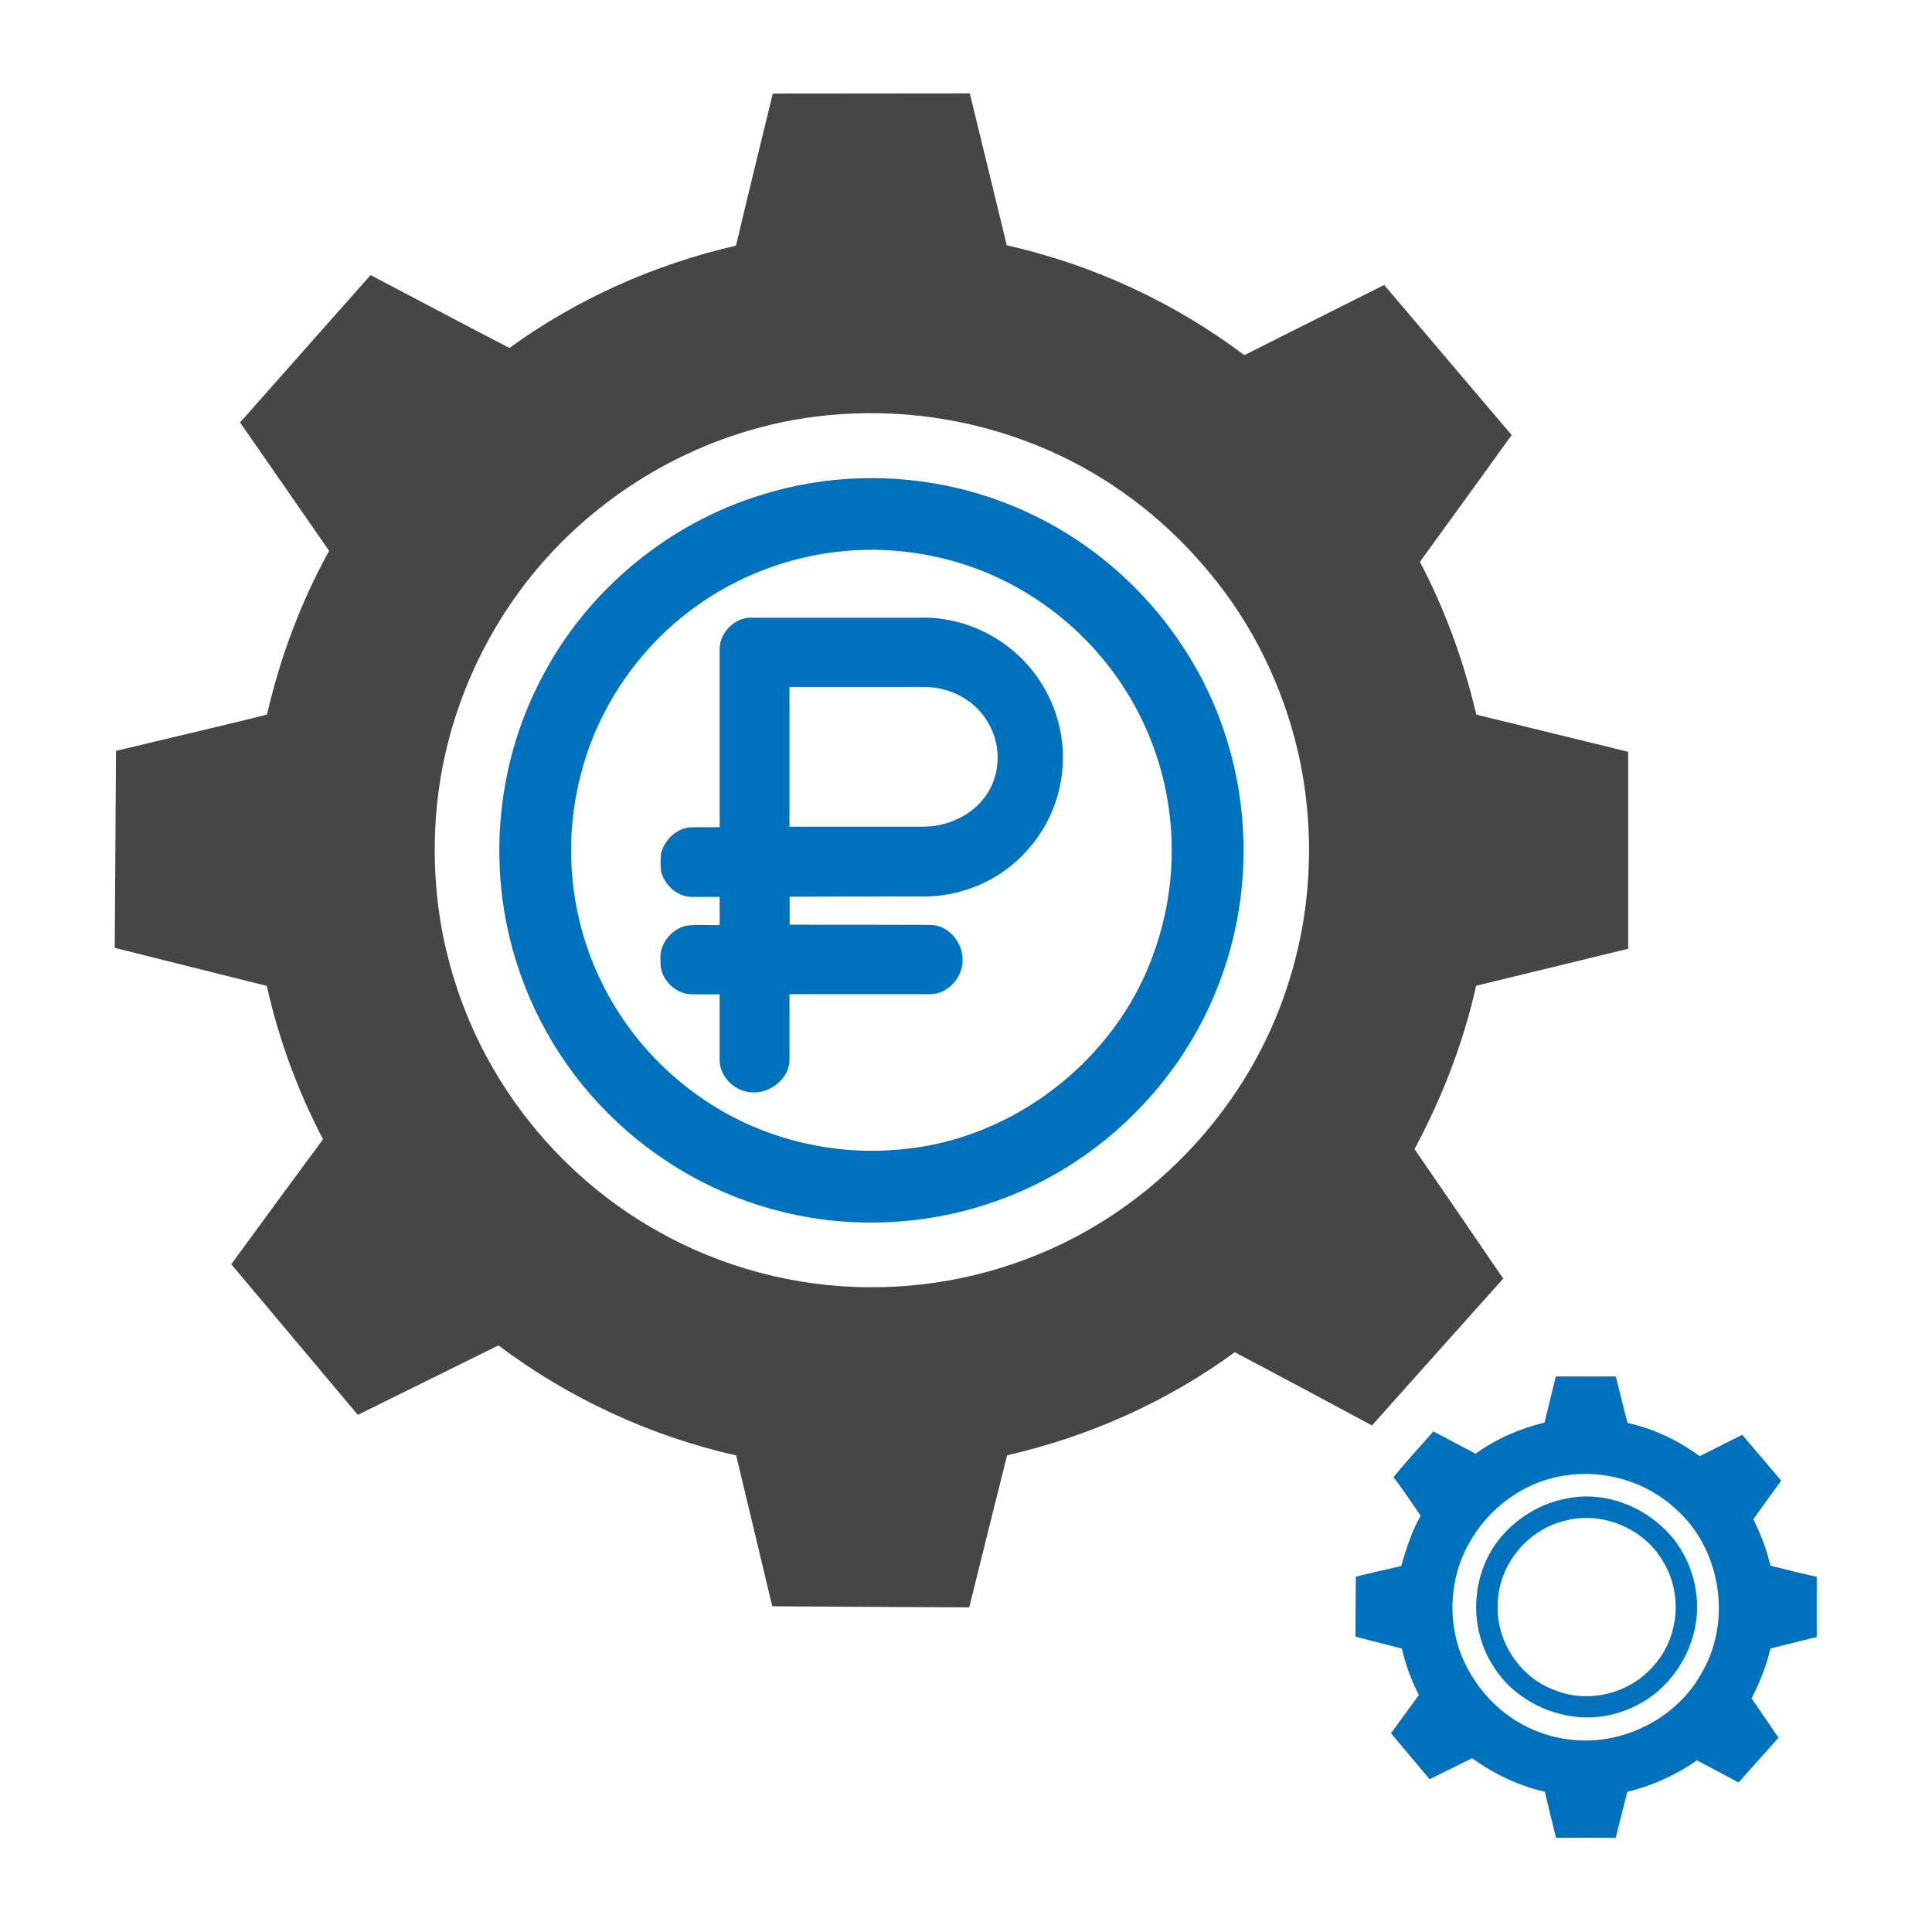
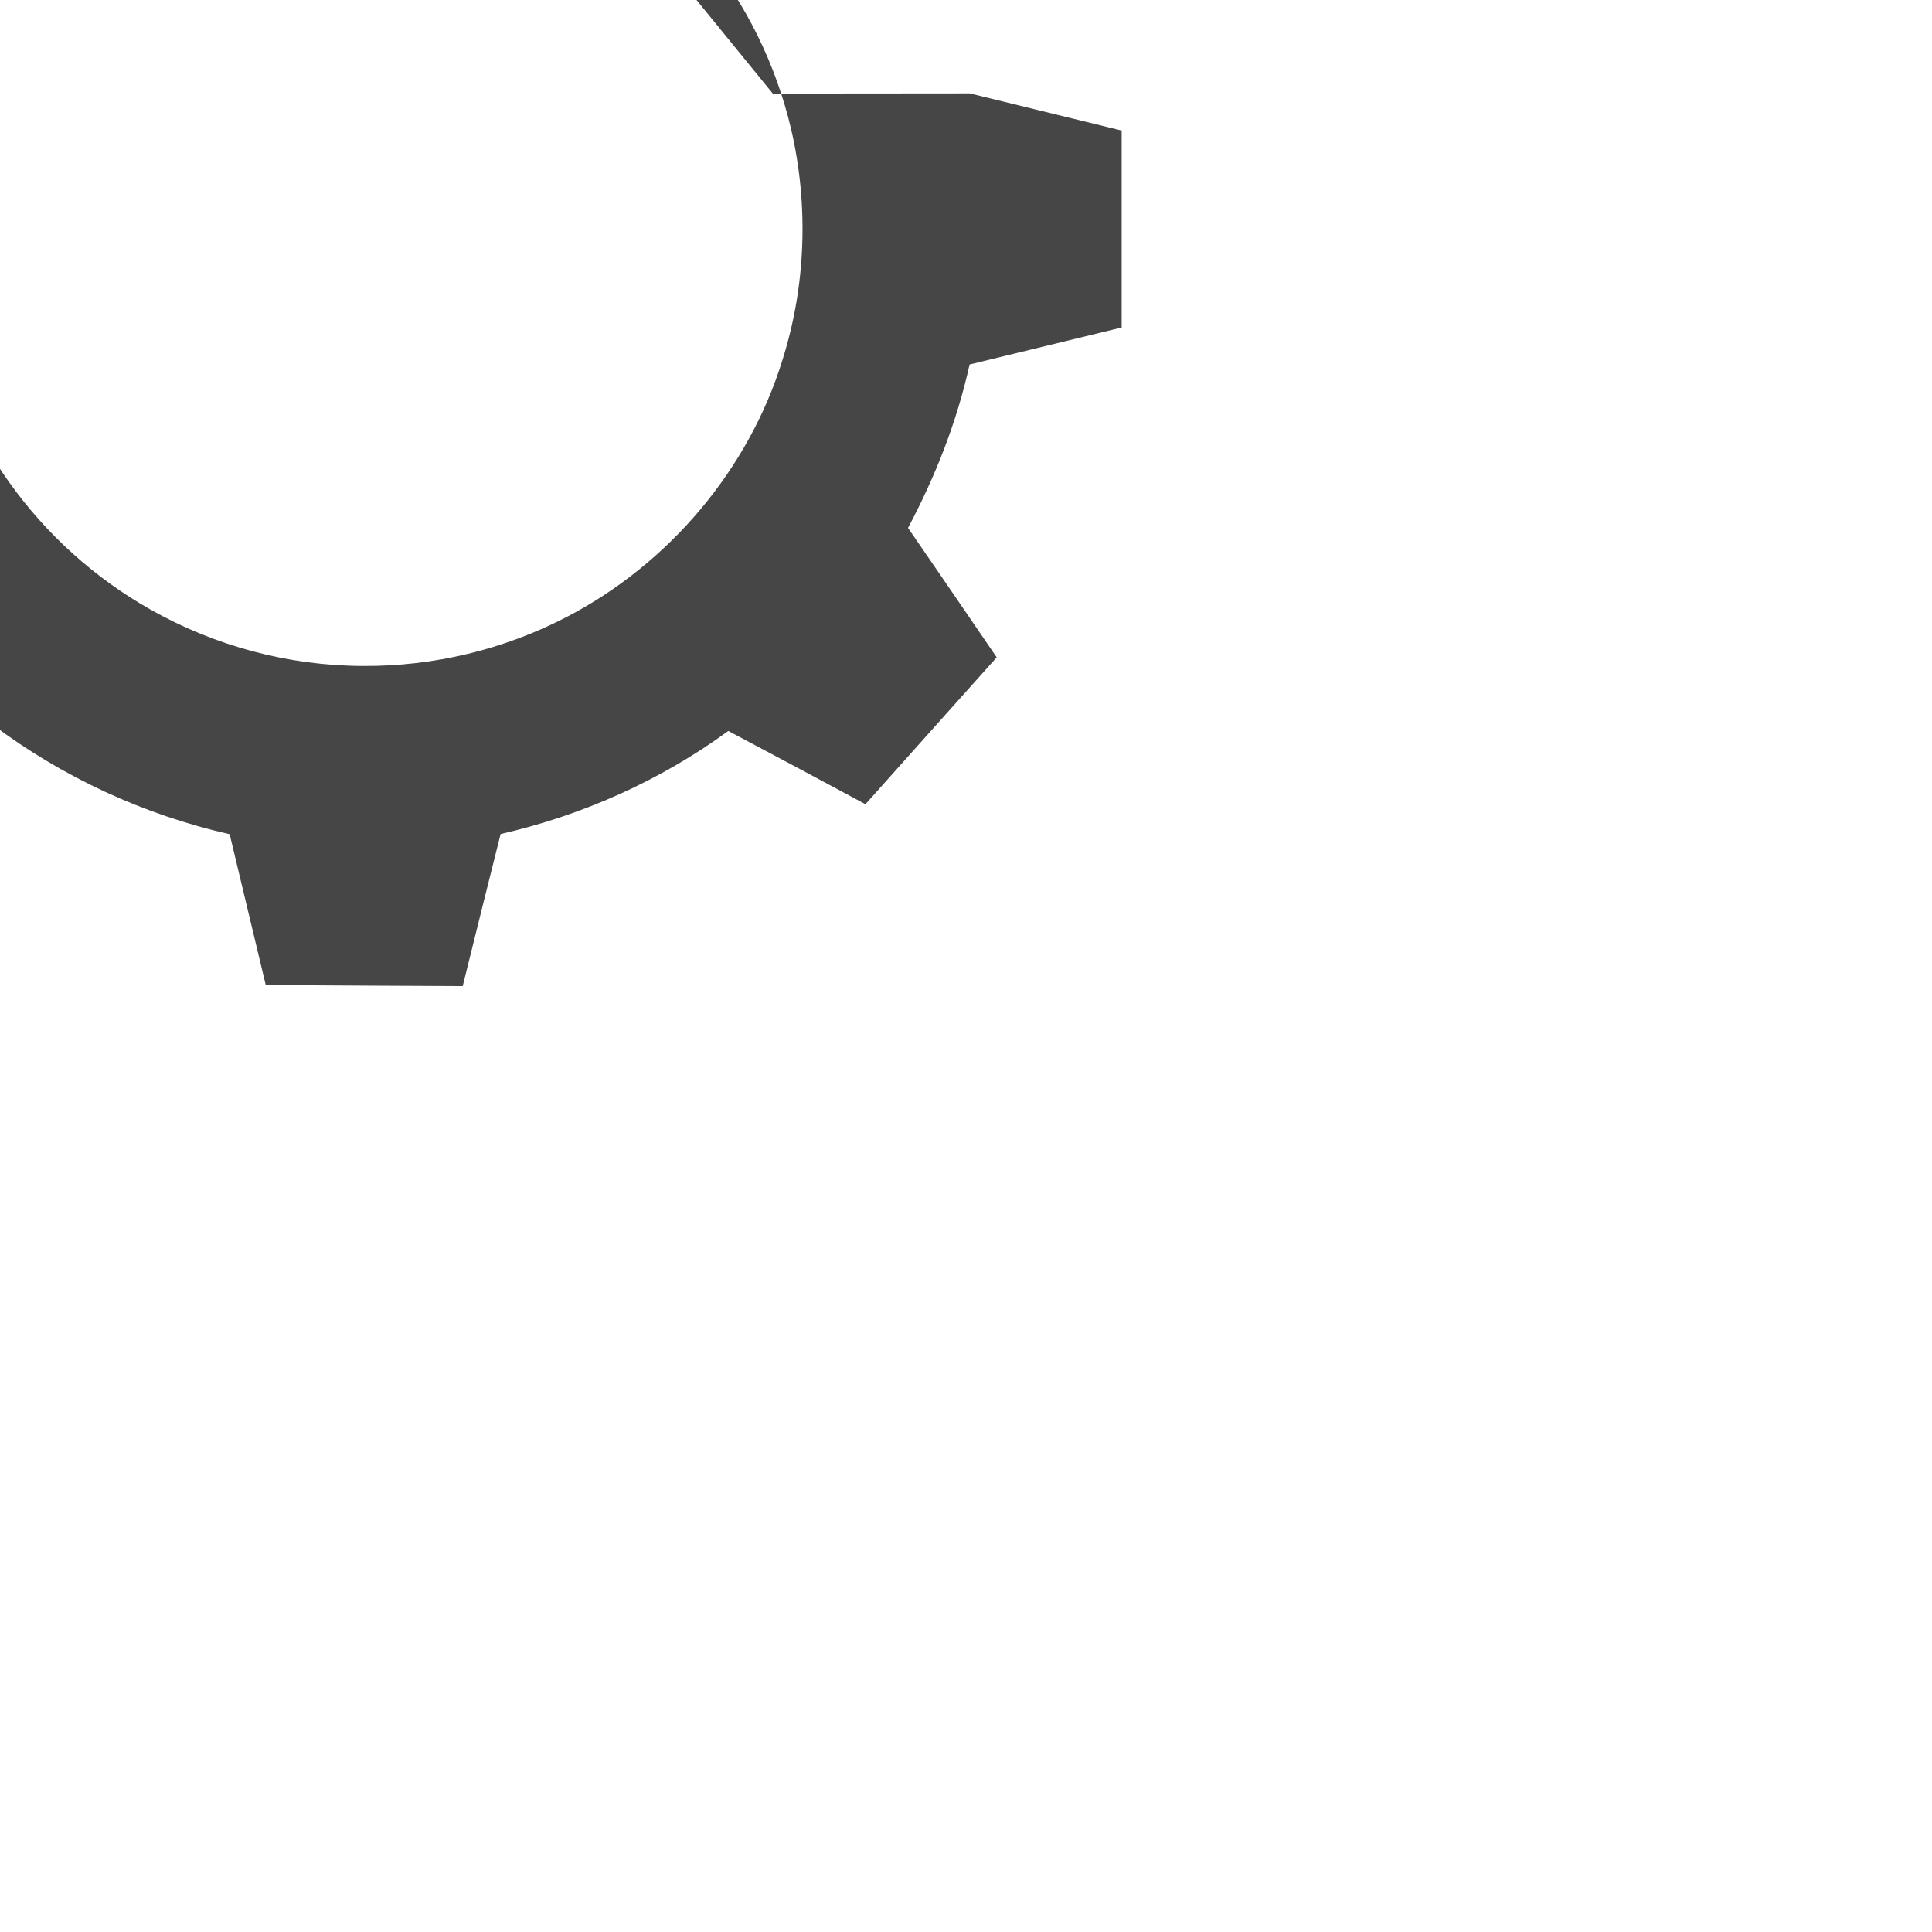
<svg xmlns="http://www.w3.org/2000/svg" version="1.2" baseProfile="tiny" viewBox="0 0 1076 1076">
-   <path fill="#464646" d="M430.4 52.1l109.7-.1c6.9 28.2 13.8 56.4 20.6 84.6 47.8 10.8 93.2 31.7 132.3 61.2 26-13.1 52-26.1 77.9-39.1 23.7 27.9 47.4 55.8 71 83.6-17 23.6-34 47.1-51.1 70.6 14.1 26.8 24.5 55.6 31.4 85.1l84.6 20.7v109.7l-84.7 20.6c-7 31.7-19 62.3-34.3 91 16.5 24 33 48 49.4 72.1-24.4 27.3-48.8 54.5-73.1 81.8-25.4-13.7-50.9-27.3-76.4-40.8-37.7 27.6-81.3 47-126.8 57.4-7.1 28.2-14.1 56.5-21.1 84.7-36.6-.1-73.1-.4-109.7-.6l-20.1-84c-47.8-10.8-93.2-31.8-132.4-61.3l-78.3 38.7-70.5-83.9c17-23.2 34-46.5 51.1-69.6-14.1-27-24.7-55.7-31.3-85.4l-84.7-21.2.7-109.7c28-6.8 56.1-13.2 84.1-20.2 7.3-31.8 18.8-62.7 34.6-91.2-16.5-23.9-33.1-47.7-49.6-71.5 24.2-27.4 48.5-54.8 72.7-82.1 25.8 13.5 51.4 27.2 77.3 40.6 37.6-27.3 80.9-46.6 126.2-57 6.7-28.3 13.6-56.5 20.5-84.7m44.9 178.2c-17.6.7-35.1 3.2-52.1 7.8-56.3 14.9-106.8 50.6-139.3 98.9-17.5 25.9-30 55.1-36.5 85.6-5.3 24.7-6.5 50.2-4.1 75.2 4.1 41.9 19.4 82.6 44 116.9 20.6 28.9 47.6 53.3 78.5 70.7 35.9 20.4 77.1 31.4 118.4 31.5 39.4.3 78.8-9.2 113.7-27.4 56.7-29.5 101.2-82 120-143.1 13.1-41.4 14.6-86.3 4.8-128.5-8.4-35.7-24.9-69.7-48.3-98-22.5-27.6-51-50.4-83.2-65.8-36.1-17.3-76.2-25.4-115.9-23.8z" />
+   <path fill="#464646" d="M430.4 52.1l109.7-.1l84.6 20.7v109.7l-84.7 20.6c-7 31.7-19 62.3-34.3 91 16.5 24 33 48 49.4 72.1-24.4 27.3-48.8 54.5-73.1 81.8-25.4-13.7-50.9-27.3-76.4-40.8-37.7 27.6-81.3 47-126.8 57.4-7.1 28.2-14.1 56.5-21.1 84.7-36.6-.1-73.1-.4-109.7-.6l-20.1-84c-47.8-10.8-93.2-31.8-132.4-61.3l-78.3 38.7-70.5-83.9c17-23.2 34-46.5 51.1-69.6-14.1-27-24.7-55.7-31.3-85.4l-84.7-21.2.7-109.7c28-6.8 56.1-13.2 84.1-20.2 7.3-31.8 18.8-62.7 34.6-91.2-16.5-23.9-33.1-47.7-49.6-71.5 24.2-27.4 48.5-54.8 72.7-82.1 25.8 13.5 51.4 27.2 77.3 40.6 37.6-27.3 80.9-46.6 126.2-57 6.7-28.3 13.6-56.5 20.5-84.7m44.9 178.2c-17.6.7-35.1 3.2-52.1 7.8-56.3 14.9-106.8 50.6-139.3 98.9-17.5 25.9-30 55.1-36.5 85.6-5.3 24.7-6.5 50.2-4.1 75.2 4.1 41.9 19.4 82.6 44 116.9 20.6 28.9 47.6 53.3 78.5 70.7 35.9 20.4 77.1 31.4 118.4 31.5 39.4.3 78.8-9.2 113.7-27.4 56.7-29.5 101.2-82 120-143.1 13.1-41.4 14.6-86.3 4.8-128.5-8.4-35.7-24.9-69.7-48.3-98-22.5-27.6-51-50.4-83.2-65.8-36.1-17.3-76.2-25.4-115.9-23.8z" />
  <g fill="#0071BC">
-     <path d="M478.3 266.4c36.6-1.3 73.5 7.3 105.6 24.8 34.5 18.6 63.4 47.3 82.5 81.5 19 33.7 27.9 72.8 25.9 111.4-1.8 38.4-14.7 76.2-36.7 107.7-22.2 31.9-53.4 57.5-89.2 72.6-40.8 17.4-87.3 21.2-130.3 10.6-36.6-8.8-70.6-28.1-97.2-54.7-27-26.8-46.3-61.2-55.1-98.2-11.7-48.4-5.3-101 18.1-145 25.2-48.4 70.4-85.8 122.6-101.6 17.5-5.5 35.6-8.5 53.8-9.1m-6.8 40.4c-30.5 2.5-60.3 13.6-85 31.7-30.1 22-52.7 54.4-62.4 90.5-10.5 37.7-7.2 79.1 9.3 114.6 13.9 30.3 37.1 56.1 65.6 73.3 30.3 18.4 66.6 26.6 101.9 23.3 63.3-5.1 121.2-50.1 141.9-110.1 13.8-38.3 13-81.7-2.5-119.5-13.2-32.8-37.3-61.1-67.4-79.6-30-18.7-66.1-27.2-101.4-24.2zM400.8 362c-.3-9.6 8.5-18.4 18.1-18h89.1c5 0 10.1-.2 15.1.5 16.8 2 32.8 9.6 45 21.4 11.6 11.2 19.7 26.1 22.6 42.1 2.9 15.7.8 32.2-6 46.6-7.9 16.9-22 30.8-39.2 38.2-10.2 4.4-21.3 6.7-32.4 6.5-24.4 0-48.9 0-73.3.1v15.6c26.1 0 52.2 0 78.3.1 9.9 0 17.8 9.4 18 18.9.5 9.9-7.9 19.7-18.1 19.7h-78.3v36.4c0 11.7-12.8 20.4-23.8 17.9-8.2-1.7-15.2-9.2-15.1-17.8v-36.4c-5.5-.1-11 .1-16.5-.1-9.1-.6-17.1-9.3-16.4-18.5-1.1-8.8 5.6-17.6 14.1-19.6 6.2-.9 12.5-.2 18.8-.4v-15.7c-5.3 0-10.5.1-15.8 0-8-.2-14.8-6.6-16.8-14.1-.4-3.4-.4-6.9 0-10.2 1.9-7.4 8.4-13.8 16.1-14.4 5.5-.2 11 0 16.5-.1v-98.7m38.9 20.6v77.8h75.3c14.8-.2 30-8.2 36.7-21.7 5.7-11.2 5.1-25.3-1.3-36.1-5.3-9.4-14.8-16.2-25.2-18.7-6.3-1.7-12.8-1.3-19.2-1.3h-66.3zM860.2 792.3c2.1-8.6 4.2-17.2 6.3-25.7h33.4c2.3 8.6 4.1 17.3 6.6 25.9 14.5 3.2 28.2 9.7 40.1 18.5l23.7-11.9 21.7 25.5-15.5 21.5c4.1 8.3 7.4 16.9 9.5 25.9 8.6 2.2 17.2 4.2 25.8 6.2v33.5l-25.8 6.4c-2.2 9.6-5.9 18.9-10.5 27.7 5 7.3 10 14.6 15 22l-22.2 24.9c-7.7-4.1-15.4-8.2-23.2-12.3-11.7 8.2-25 14.2-38.8 17.5l-6.5 25.7c-11.1-.1-22.2-.2-33.2 0-2.1-8.5-4.2-17.1-6.2-25.7-14.6-3.4-28.4-9.9-40.5-18.7l-23.7 11.7c-7.2-8.5-14.3-17-21.5-25.6 5.2-7.1 10.4-14.2 15.5-21.3-4.2-8.2-7.4-16.9-9.5-25.9-8.6-2.2-17.2-4.3-25.8-6.6.1-11.1.1-22.2.2-33.4 8.4-2.1 16.9-4 25.3-5.9 2.7-9.7 5.9-19.3 10.8-28.1-4.9-7.2-9.8-14.4-15.1-21.4 7.1-8.8 14.7-17 22.2-25.5 7.8 4.1 15.6 8.3 23.5 12.4 11.4-8.2 24.6-14 38.4-17.3m11.3 29.5c-22.6 3.2-42.8 18.2-53.6 38.2-11.2 20-12 45.5-2.1 66.2 8.3 17.4 23.2 31.9 41.5 38.5 14.9 5.6 31.6 6.2 46.9 1.5 18.6-5.6 35.2-18.4 44.2-35.7 16.2-28.7 9.7-68.1-15-90-16.3-15.3-39.9-22.3-61.9-18.7zM872.4 834.6c18.7-4 38.7 2.5 52.7 15.2 13.1 11.4 20.3 28.9 20.1 46.1-.4 20-11.1 39.4-27.8 50.5-12.2 7.9-27.2 11.7-41.6 9.5-18.5-2.5-35.9-13.4-45.2-29.7-13-21.5-10.9-51 5.4-70.2 9.3-11 22.3-18.8 36.4-21.4m.1 12.1c-20.9 4.5-37.4 23.9-38.3 45.3-1.7 21.3 12.1 42.5 32.2 49.5 18.9 7.5 42 1.4 54.9-14.2 13.7-15.3 15.8-39.4 5.3-57-10.3-18.6-33.4-28.7-54.1-23.6z" />
-   </g>
+     </g>
</svg>